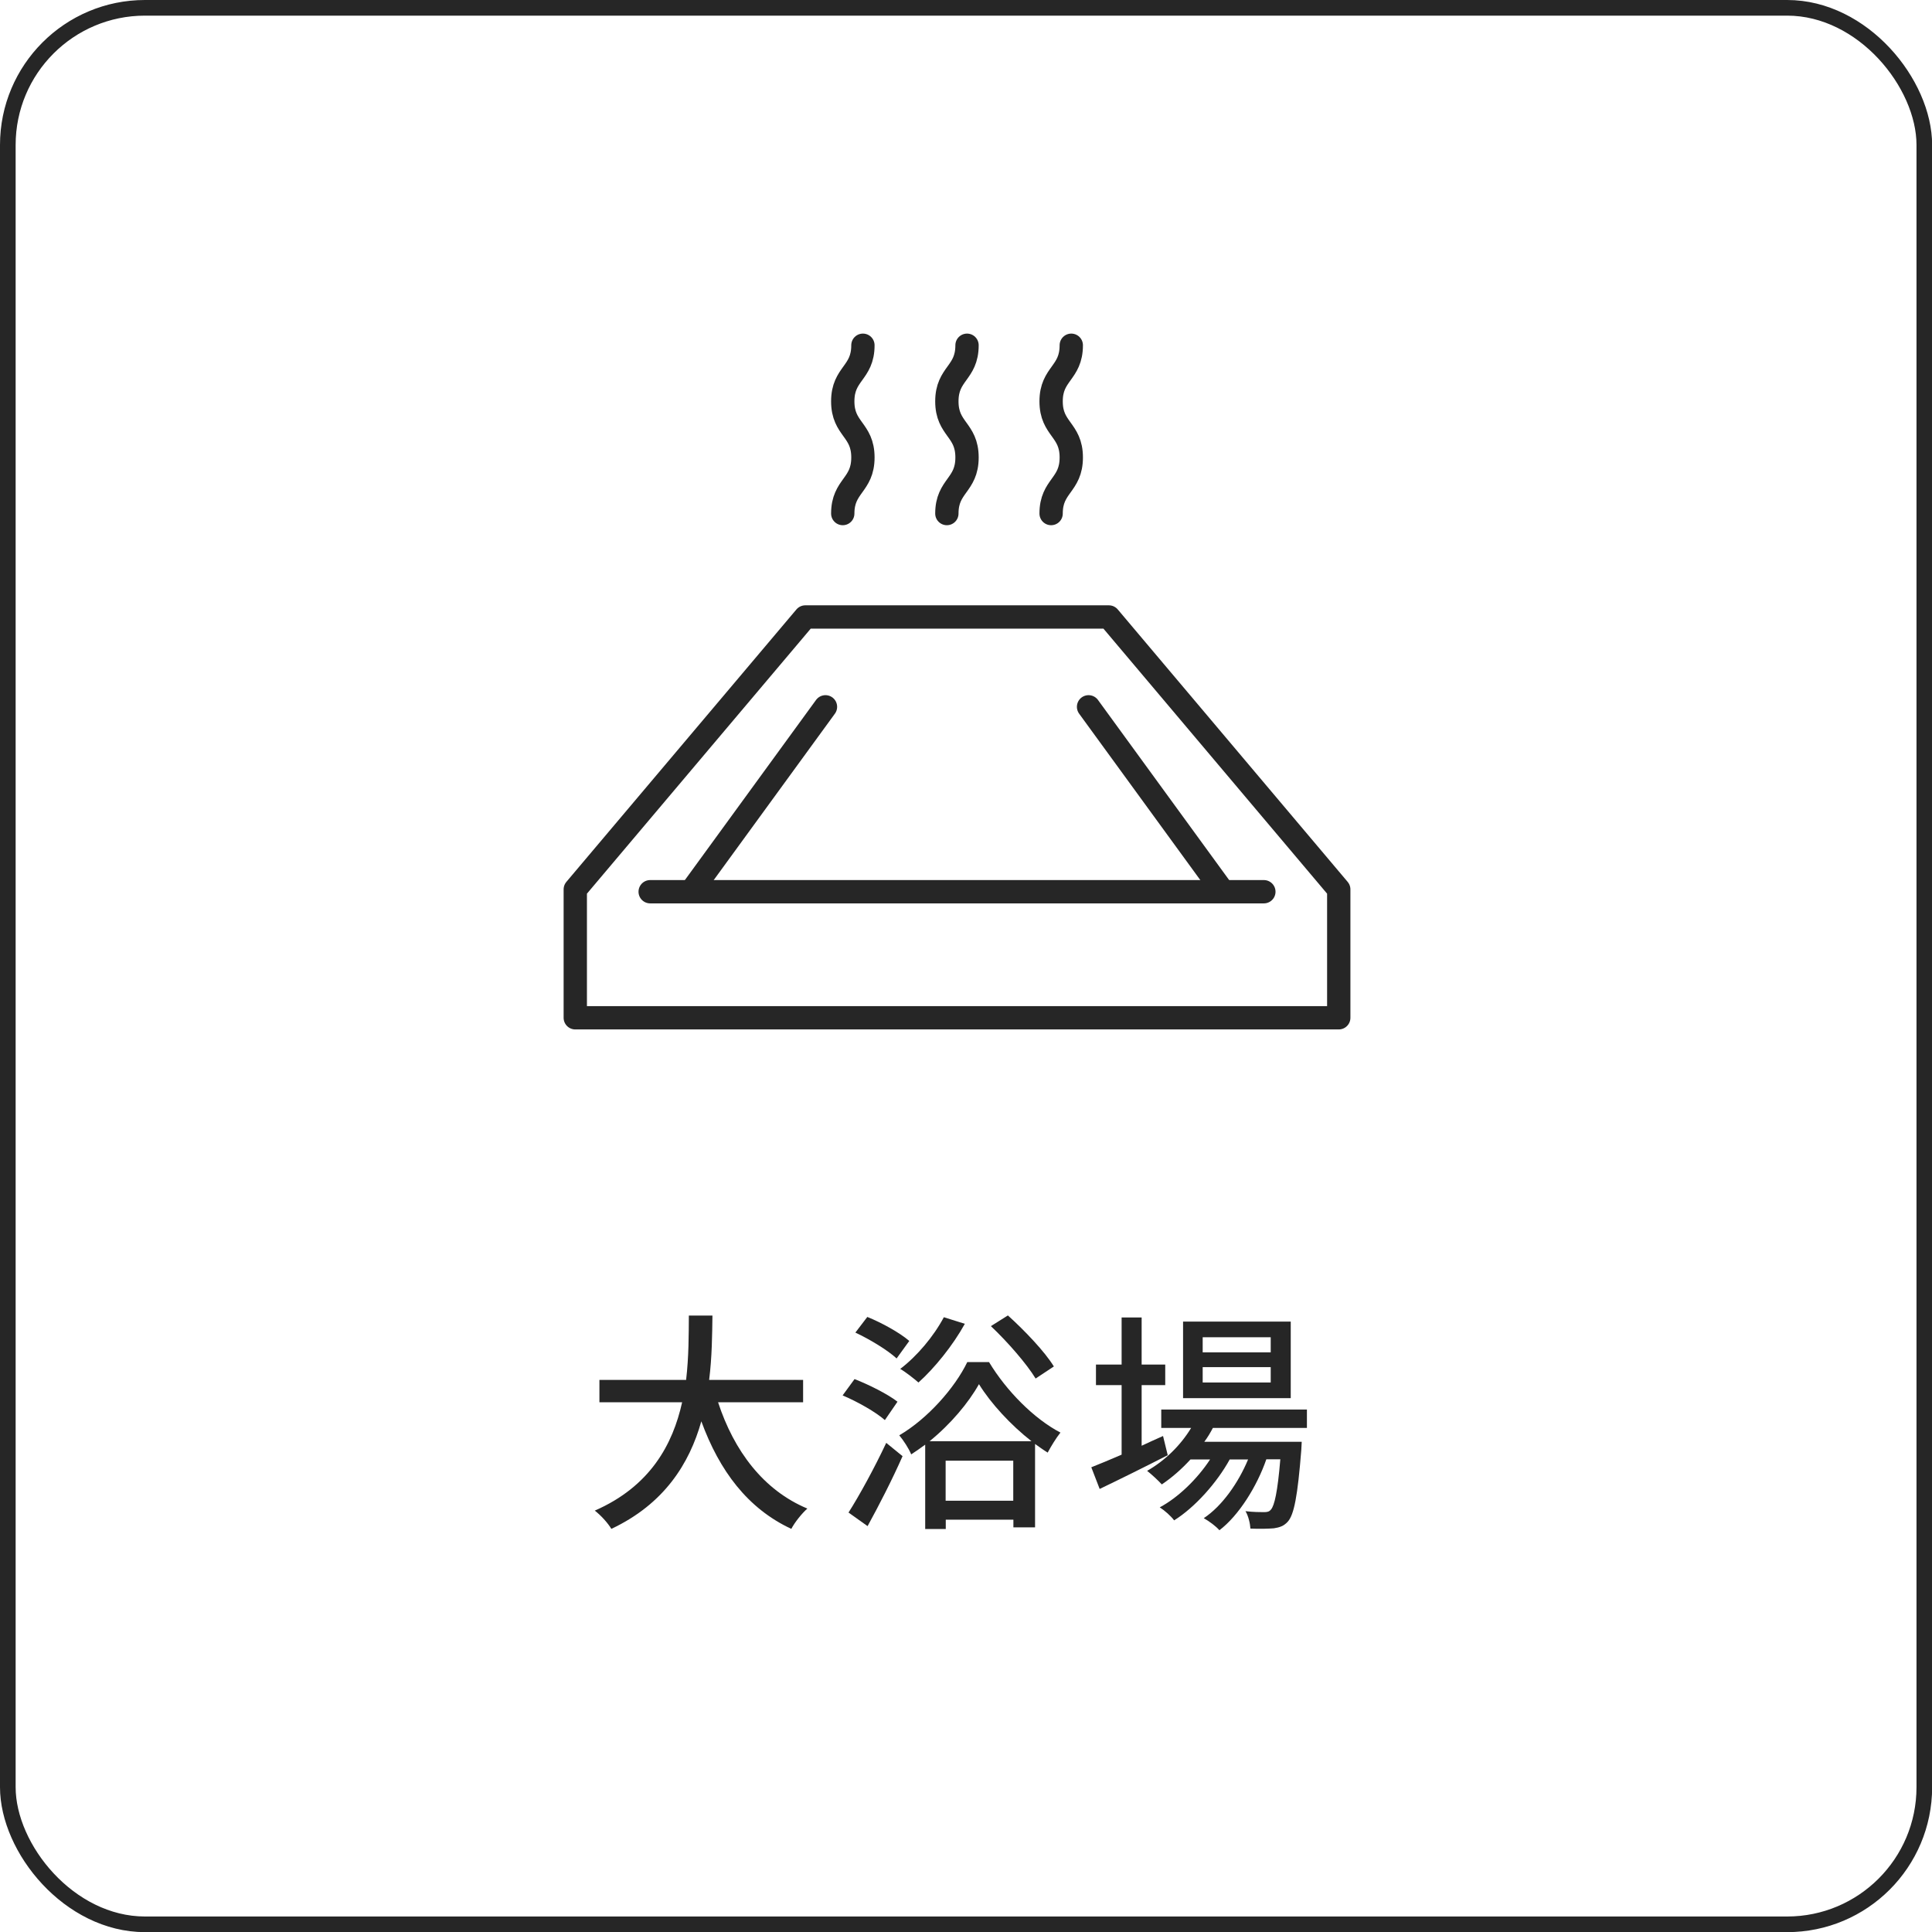
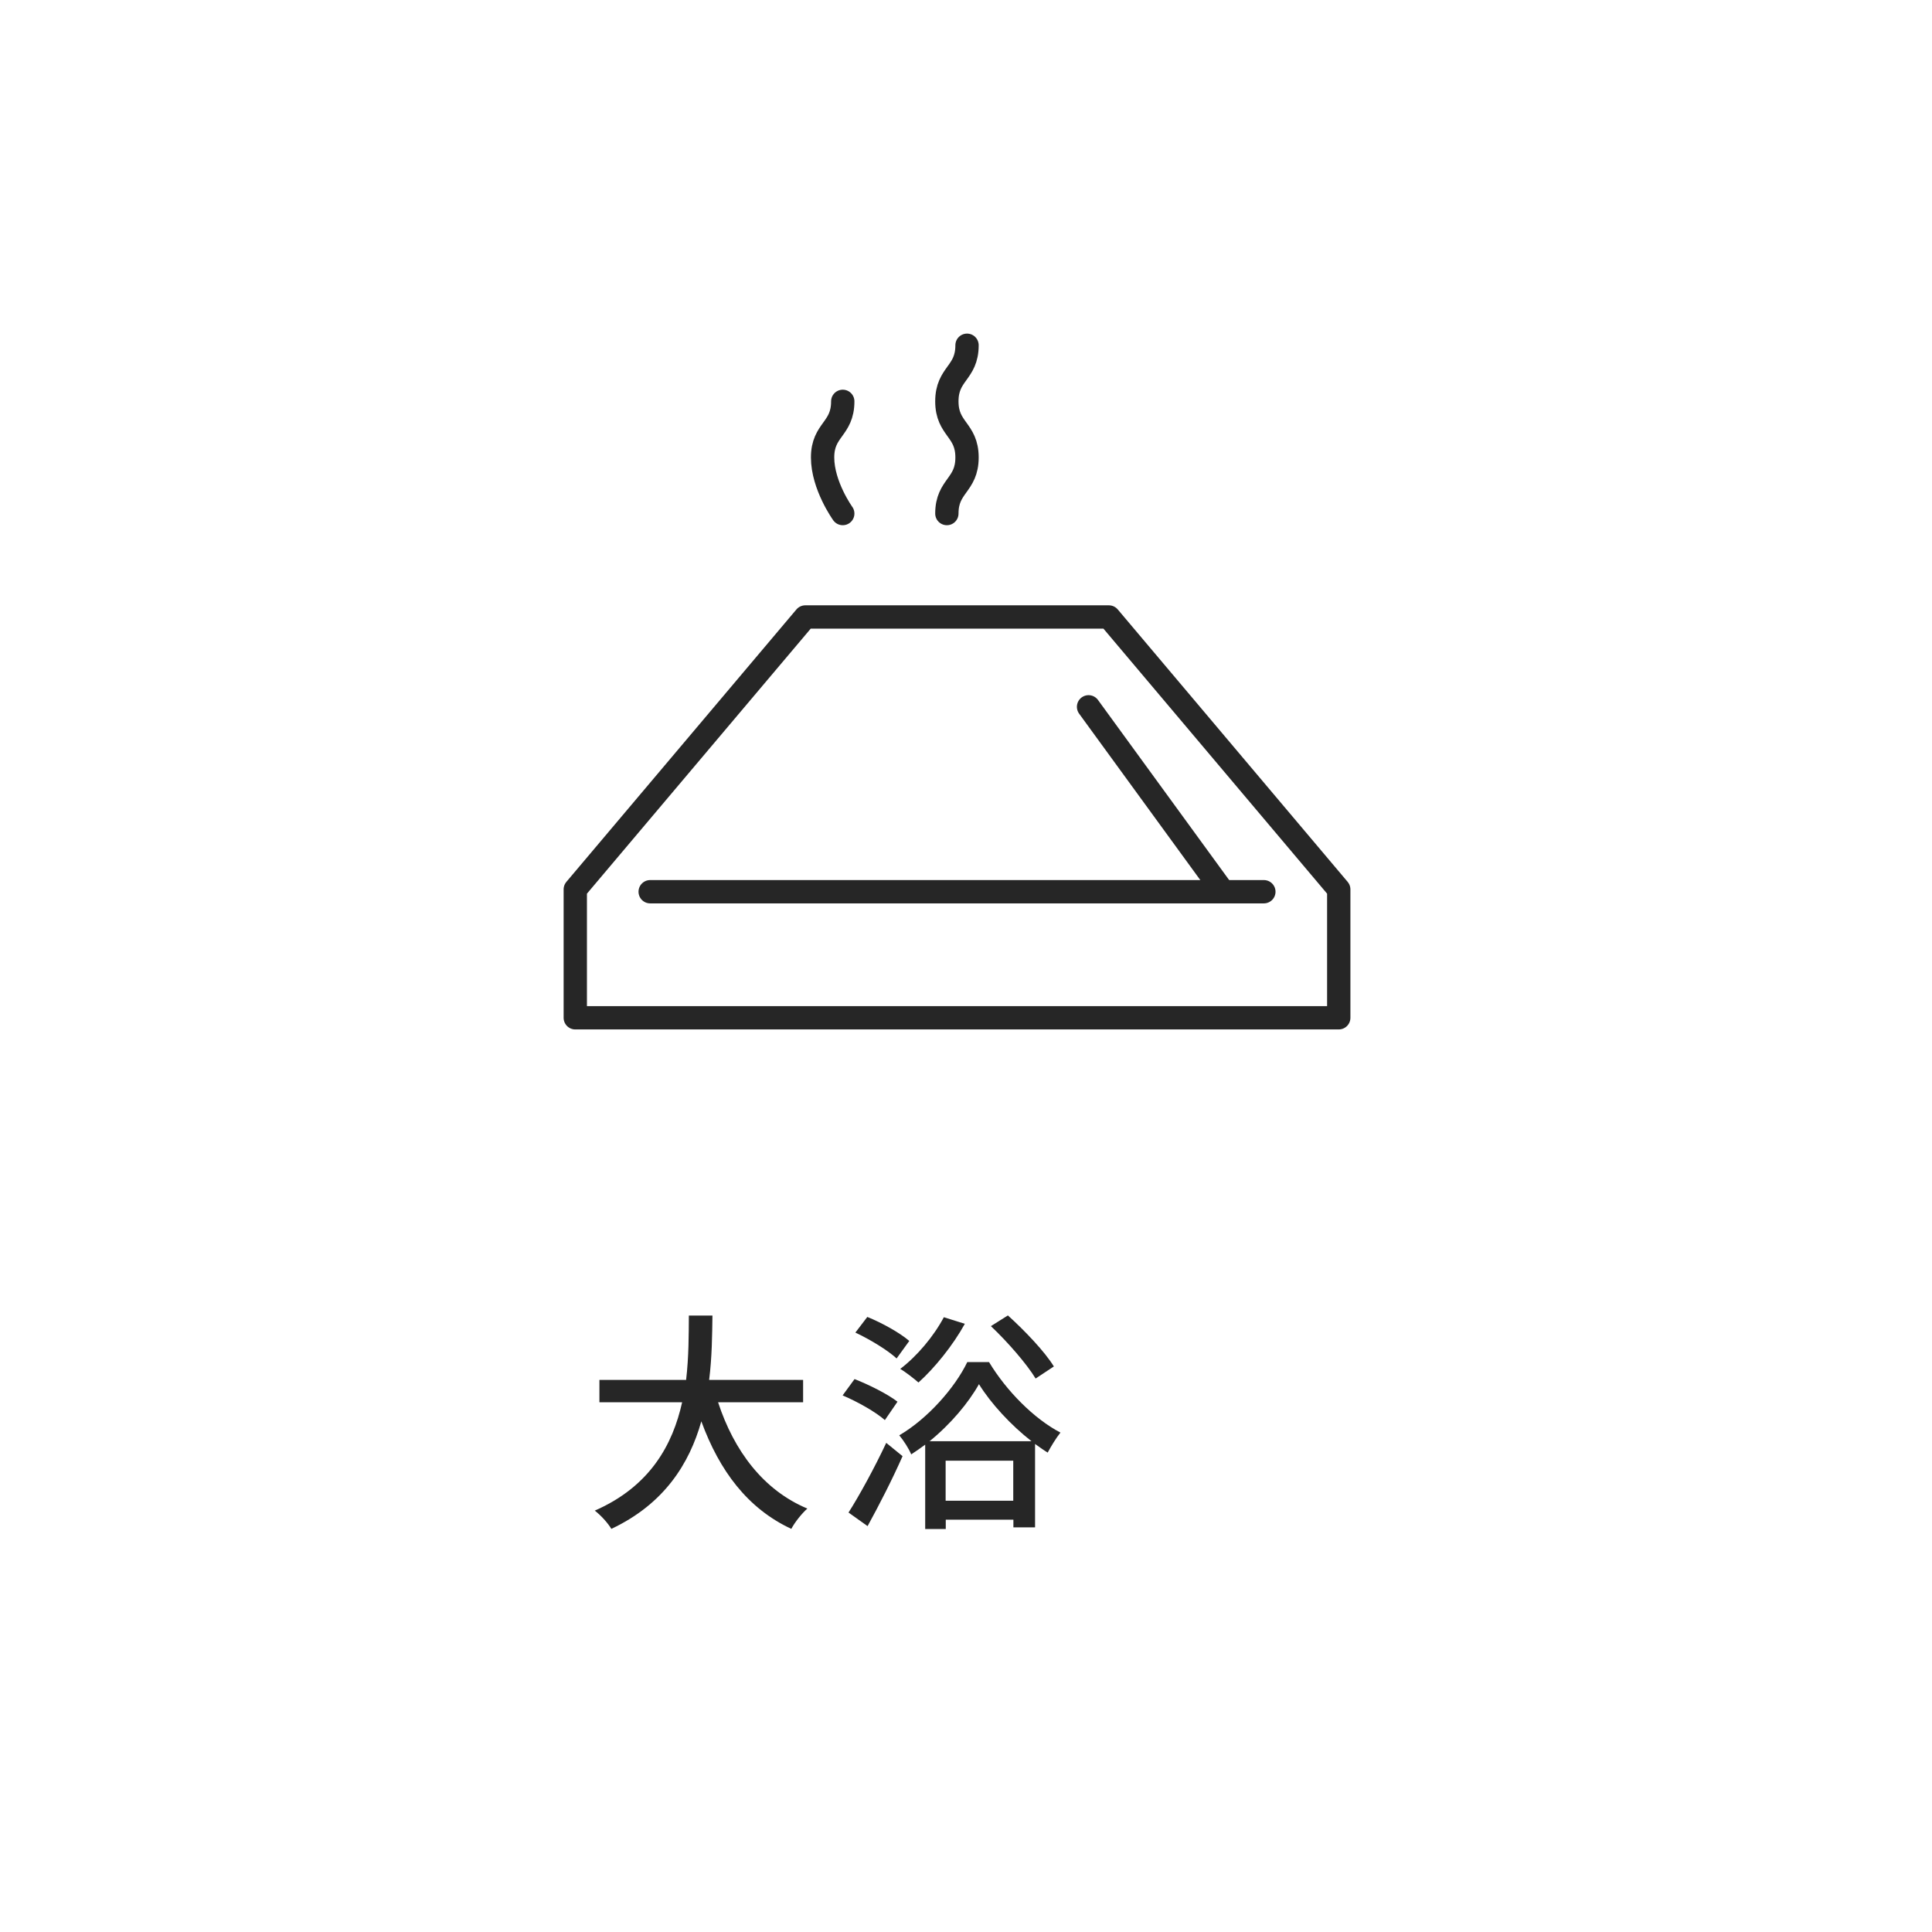
<svg xmlns="http://www.w3.org/2000/svg" id="_レイヤー_2" data-name="レイヤー_2" width="140.85" height="140.85" viewBox="0 0 140.85 140.85">
  <defs>
    <style>
      .cls-1 {
        fill: #262626;
      }

      .cls-2 {
        stroke-miterlimit: 10;
        stroke-width: 1.14px;
      }

      .cls-2, .cls-3 {
        fill: none;
        stroke: #262626;
      }

      .cls-3 {
        stroke-linecap: round;
        stroke-linejoin: round;
        stroke-width: 1.7px;
      }
    </style>
  </defs>
  <g id="_レイヤー_1-2" data-name="レイヤー_1">
    <g>
      <path class="cls-1" d="M52.35,102.23c1.16,3.54,3.3,6.41,6.51,7.75-.39.34-.92,1-1.17,1.48-3.18-1.48-5.24-4.23-6.56-7.84-.87,3.08-2.7,6.02-6.56,7.84-.25-.42-.76-.99-1.21-1.33,4.05-1.77,5.69-4.83,6.37-7.9h-6.03v-1.63h6.32c.2-1.7.19-3.33.2-4.69h1.72c-.02,1.38-.03,3.01-.24,4.69h6.85v1.63h-6.2Z" />
      <path class="cls-1" d="M64.51,103.53c-.65-.58-1.99-1.34-3.08-1.8l.87-1.19c1.05.41,2.43,1.1,3.13,1.65l-.92,1.34ZM61.86,110.27c.78-1.22,1.89-3.25,2.75-5.08l1.19.97c-.75,1.7-1.7,3.55-2.55,5.1l-1.39-.99ZM65.37,99.04c-.63-.59-1.94-1.39-3.01-1.89l.87-1.14c1.05.42,2.38,1.16,3.06,1.75l-.92,1.27ZM72.11,99.31c1.26,2.09,3.28,4.13,5.2,5.13-.31.39-.68.99-.93,1.46-.31-.19-.61-.41-.92-.63v6.08h-1.58v-.56h-4.93v.68h-1.5v-6.15c-.34.25-.68.49-1.02.71-.17-.42-.56-1.02-.87-1.39,2.07-1.21,4.06-3.47,4.96-5.34h1.58ZM70.34,96.51c-.87,1.58-2.21,3.23-3.38,4.28-.31-.27-.94-.77-1.33-.99,1.22-.93,2.43-2.36,3.18-3.77l1.53.48ZM75.2,105.07c-1.5-1.17-2.96-2.75-3.83-4.16-.76,1.36-2.07,2.92-3.6,4.16h7.43ZM73.87,109.41v-2.92h-4.93v2.92h4.93ZM75.5,100.5c-.63-1.04-2.02-2.65-3.26-3.82l1.24-.78c1.22,1.1,2.7,2.65,3.35,3.72l-1.33.88Z" />
-       <path class="cls-1" d="M85.13,106.09c-1.7.87-3.54,1.78-4.96,2.46l-.61-1.58c.61-.24,1.38-.56,2.21-.92v-5.07h-1.87v-1.5h1.87v-3.43h1.46v3.43h1.72v1.5h-1.72v4.42c.51-.24,1.04-.48,1.56-.71l.34,1.39ZM88.43,104.09c-.19.36-.39.7-.63,1.02h7.1s-.02.39-.03.59c-.27,3.4-.53,4.73-.99,5.24-.29.32-.61.42-1.02.48-.39.03-1.02.05-1.7.02-.02-.37-.15-.93-.36-1.27.58.07,1.1.07,1.33.07.25,0,.39-.02.53-.19.25-.29.48-1.26.68-3.66h-1.02c-.68,1.97-2.01,4.1-3.42,5.17-.25-.29-.75-.66-1.14-.88,1.33-.88,2.52-2.57,3.23-4.28h-1.34c-.92,1.68-2.53,3.49-4.05,4.44-.24-.32-.68-.71-1.05-.95,1.34-.71,2.74-2.07,3.67-3.49h-1.43c-.65.71-1.36,1.33-2.09,1.82-.22-.25-.77-.76-1.07-.99,1.28-.73,2.43-1.84,3.21-3.13h-2.18v-1.34h10.62v1.34h-6.87ZM94.1,101.93h-7.85v-5.58h7.85v5.58ZM92.64,97.49h-4.96v1.1h4.96v-1.1ZM92.64,99.67h-4.96v1.12h4.96v-1.12Z" />
    </g>
-     <rect class="cls-2" x=".57" y=".57" width="139.72" height="139.72" rx="10" ry="10" />
    <g>
      <g>
        <polygon class="cls-3" points="97.6 64.84 97.6 74.2 41.94 74.2 41.94 64.84 58.71 44.98 80.84 44.98 97.6 64.84" />
-         <line class="cls-3" x1="50.45" y1="64.89" x2="60.18" y2="51.53" />
        <line class="cls-3" x1="79.36" y1="51.53" x2="89.09" y2="64.89" />
        <line class="cls-3" x1="47.4" y1="65.01" x2="92.14" y2="65.01" />
      </g>
      <g>
        <path class="cls-3" d="M69.03,37.44c0-2.04,1.47-2.04,1.47-4.09s-1.47-2.04-1.47-4.09,1.47-2.04,1.47-4.09" />
-         <path class="cls-3" d="M76.63,37.44c0-2.04,1.47-2.04,1.47-4.09s-1.47-2.04-1.47-4.09c0-2.04,1.47-2.04,1.47-4.09" />
-         <path class="cls-3" d="M61.44,37.44c0-2.04,1.47-2.04,1.47-4.09s-1.47-2.04-1.47-4.09,1.47-2.04,1.47-4.09" />
+         <path class="cls-3" d="M61.44,37.44s-1.47-2.04-1.47-4.09,1.47-2.04,1.47-4.09" />
      </g>
    </g>
  </g>
</svg>